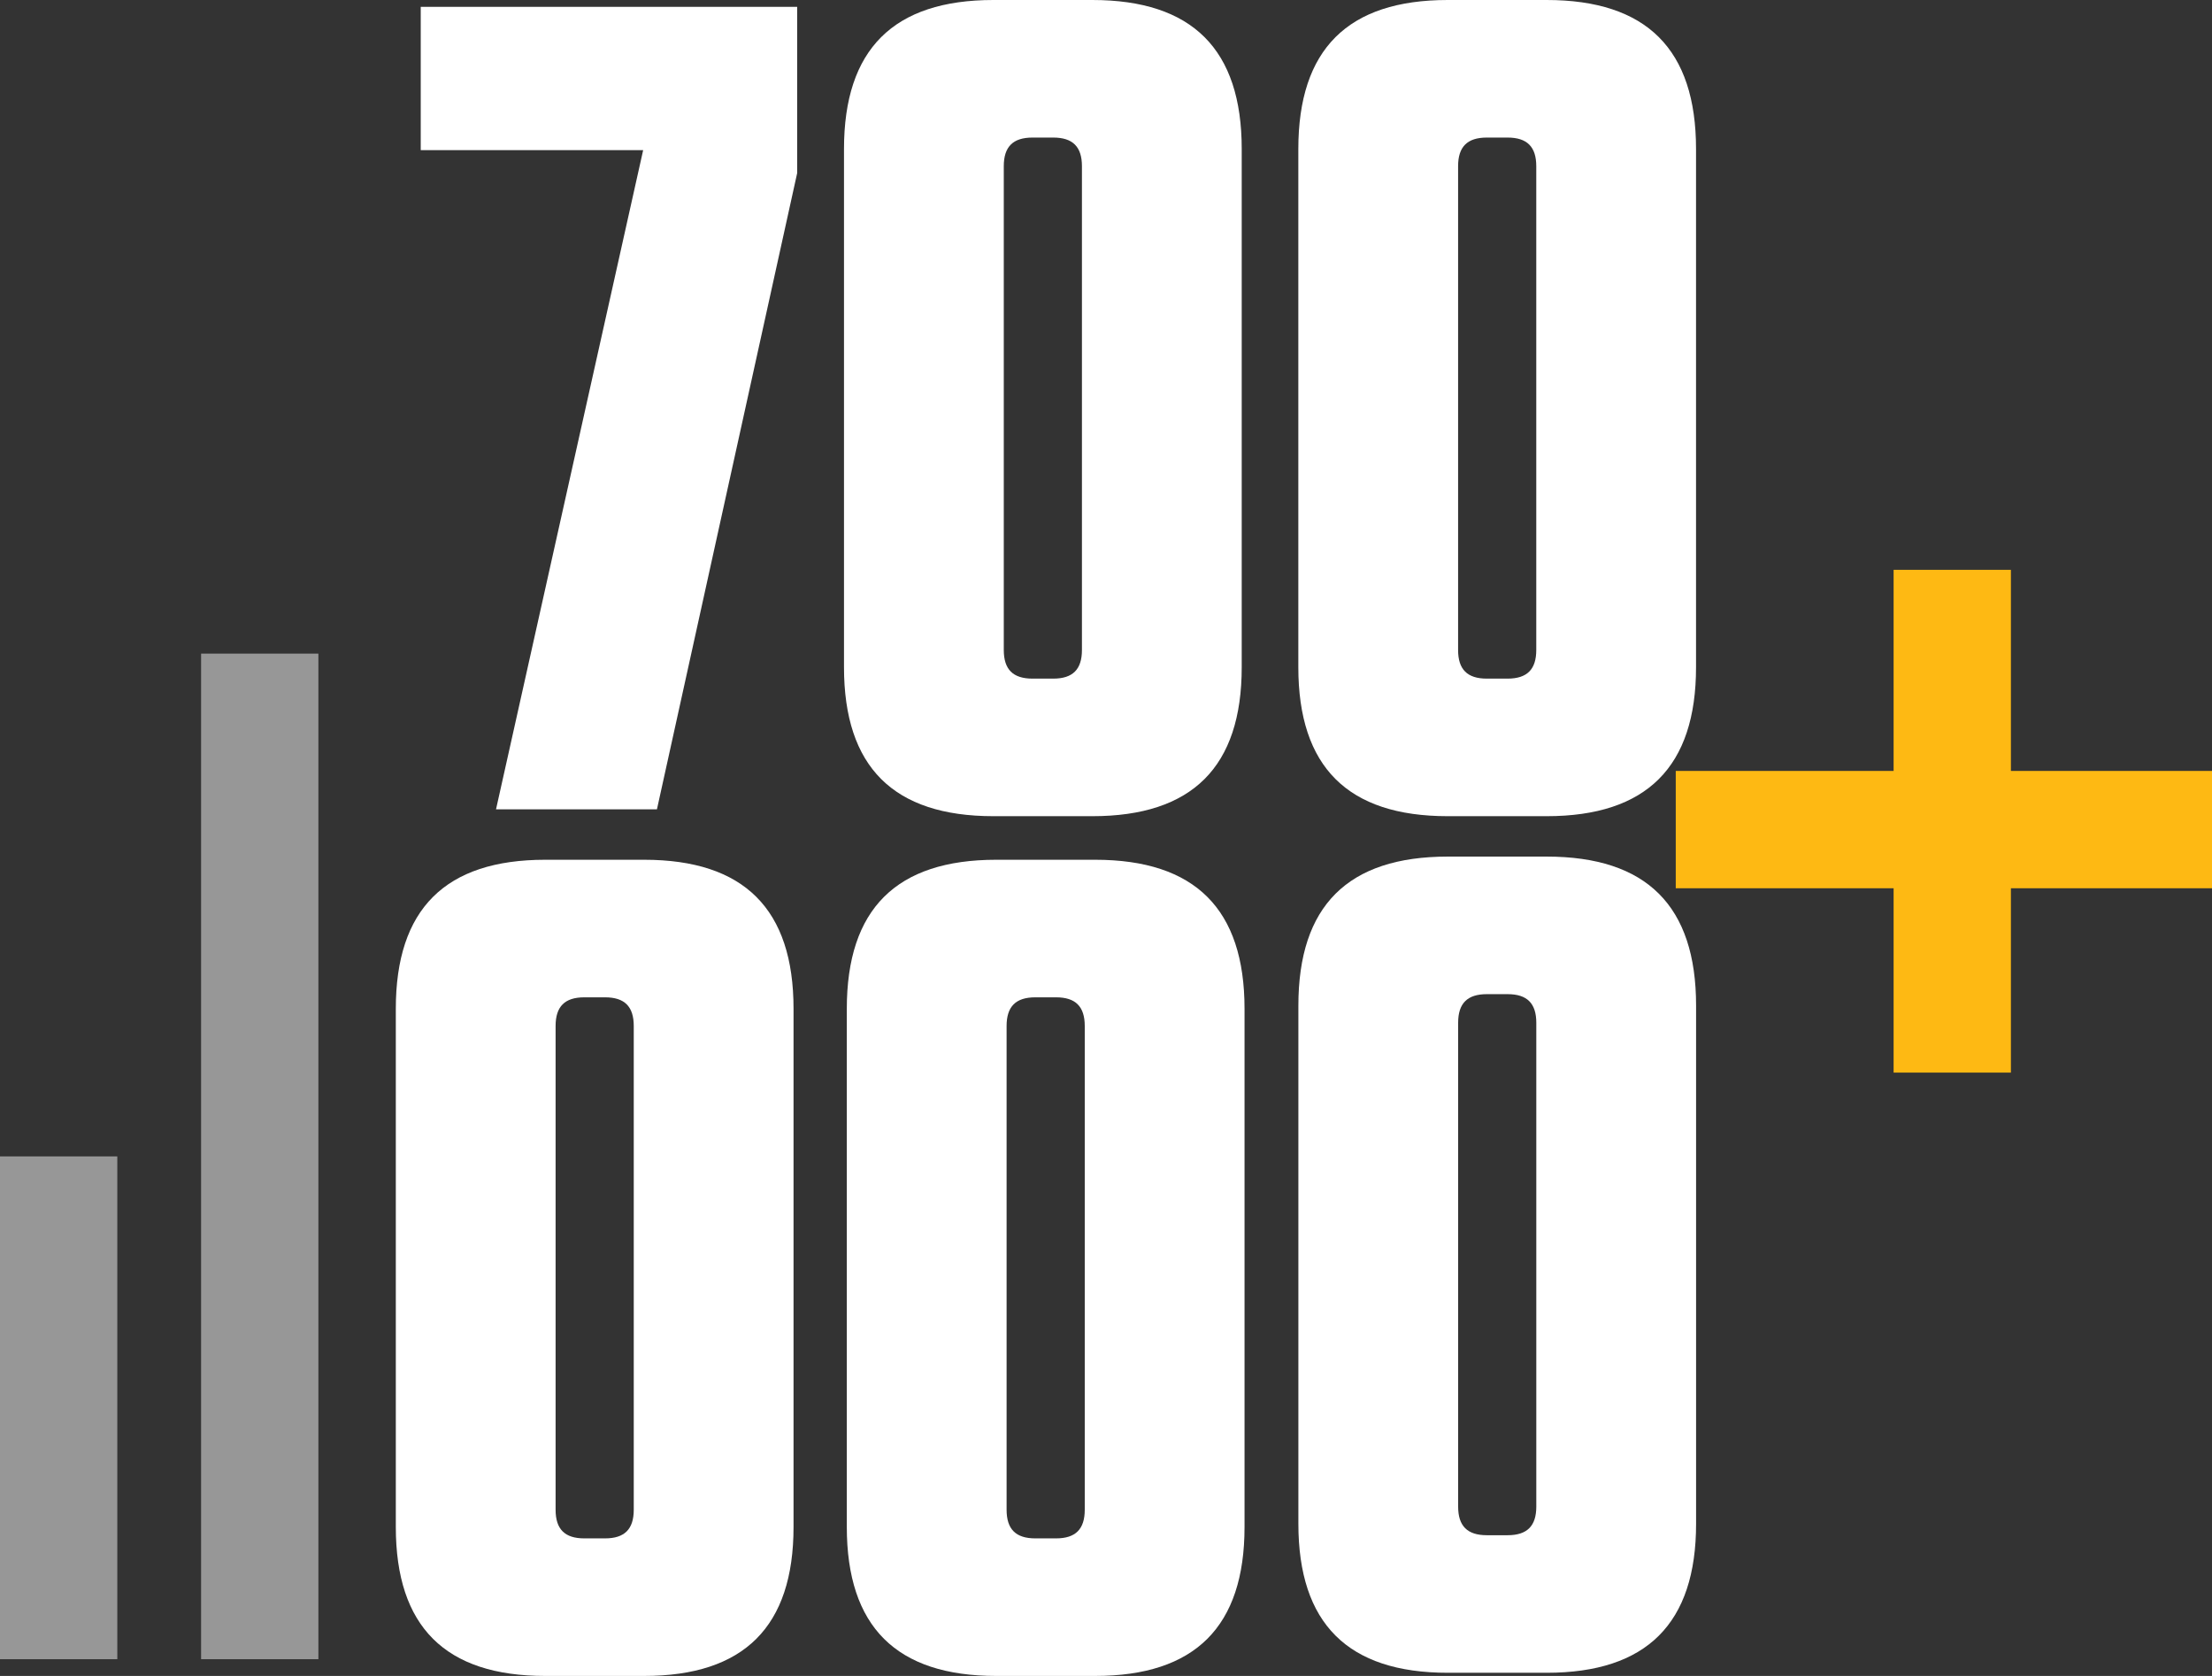
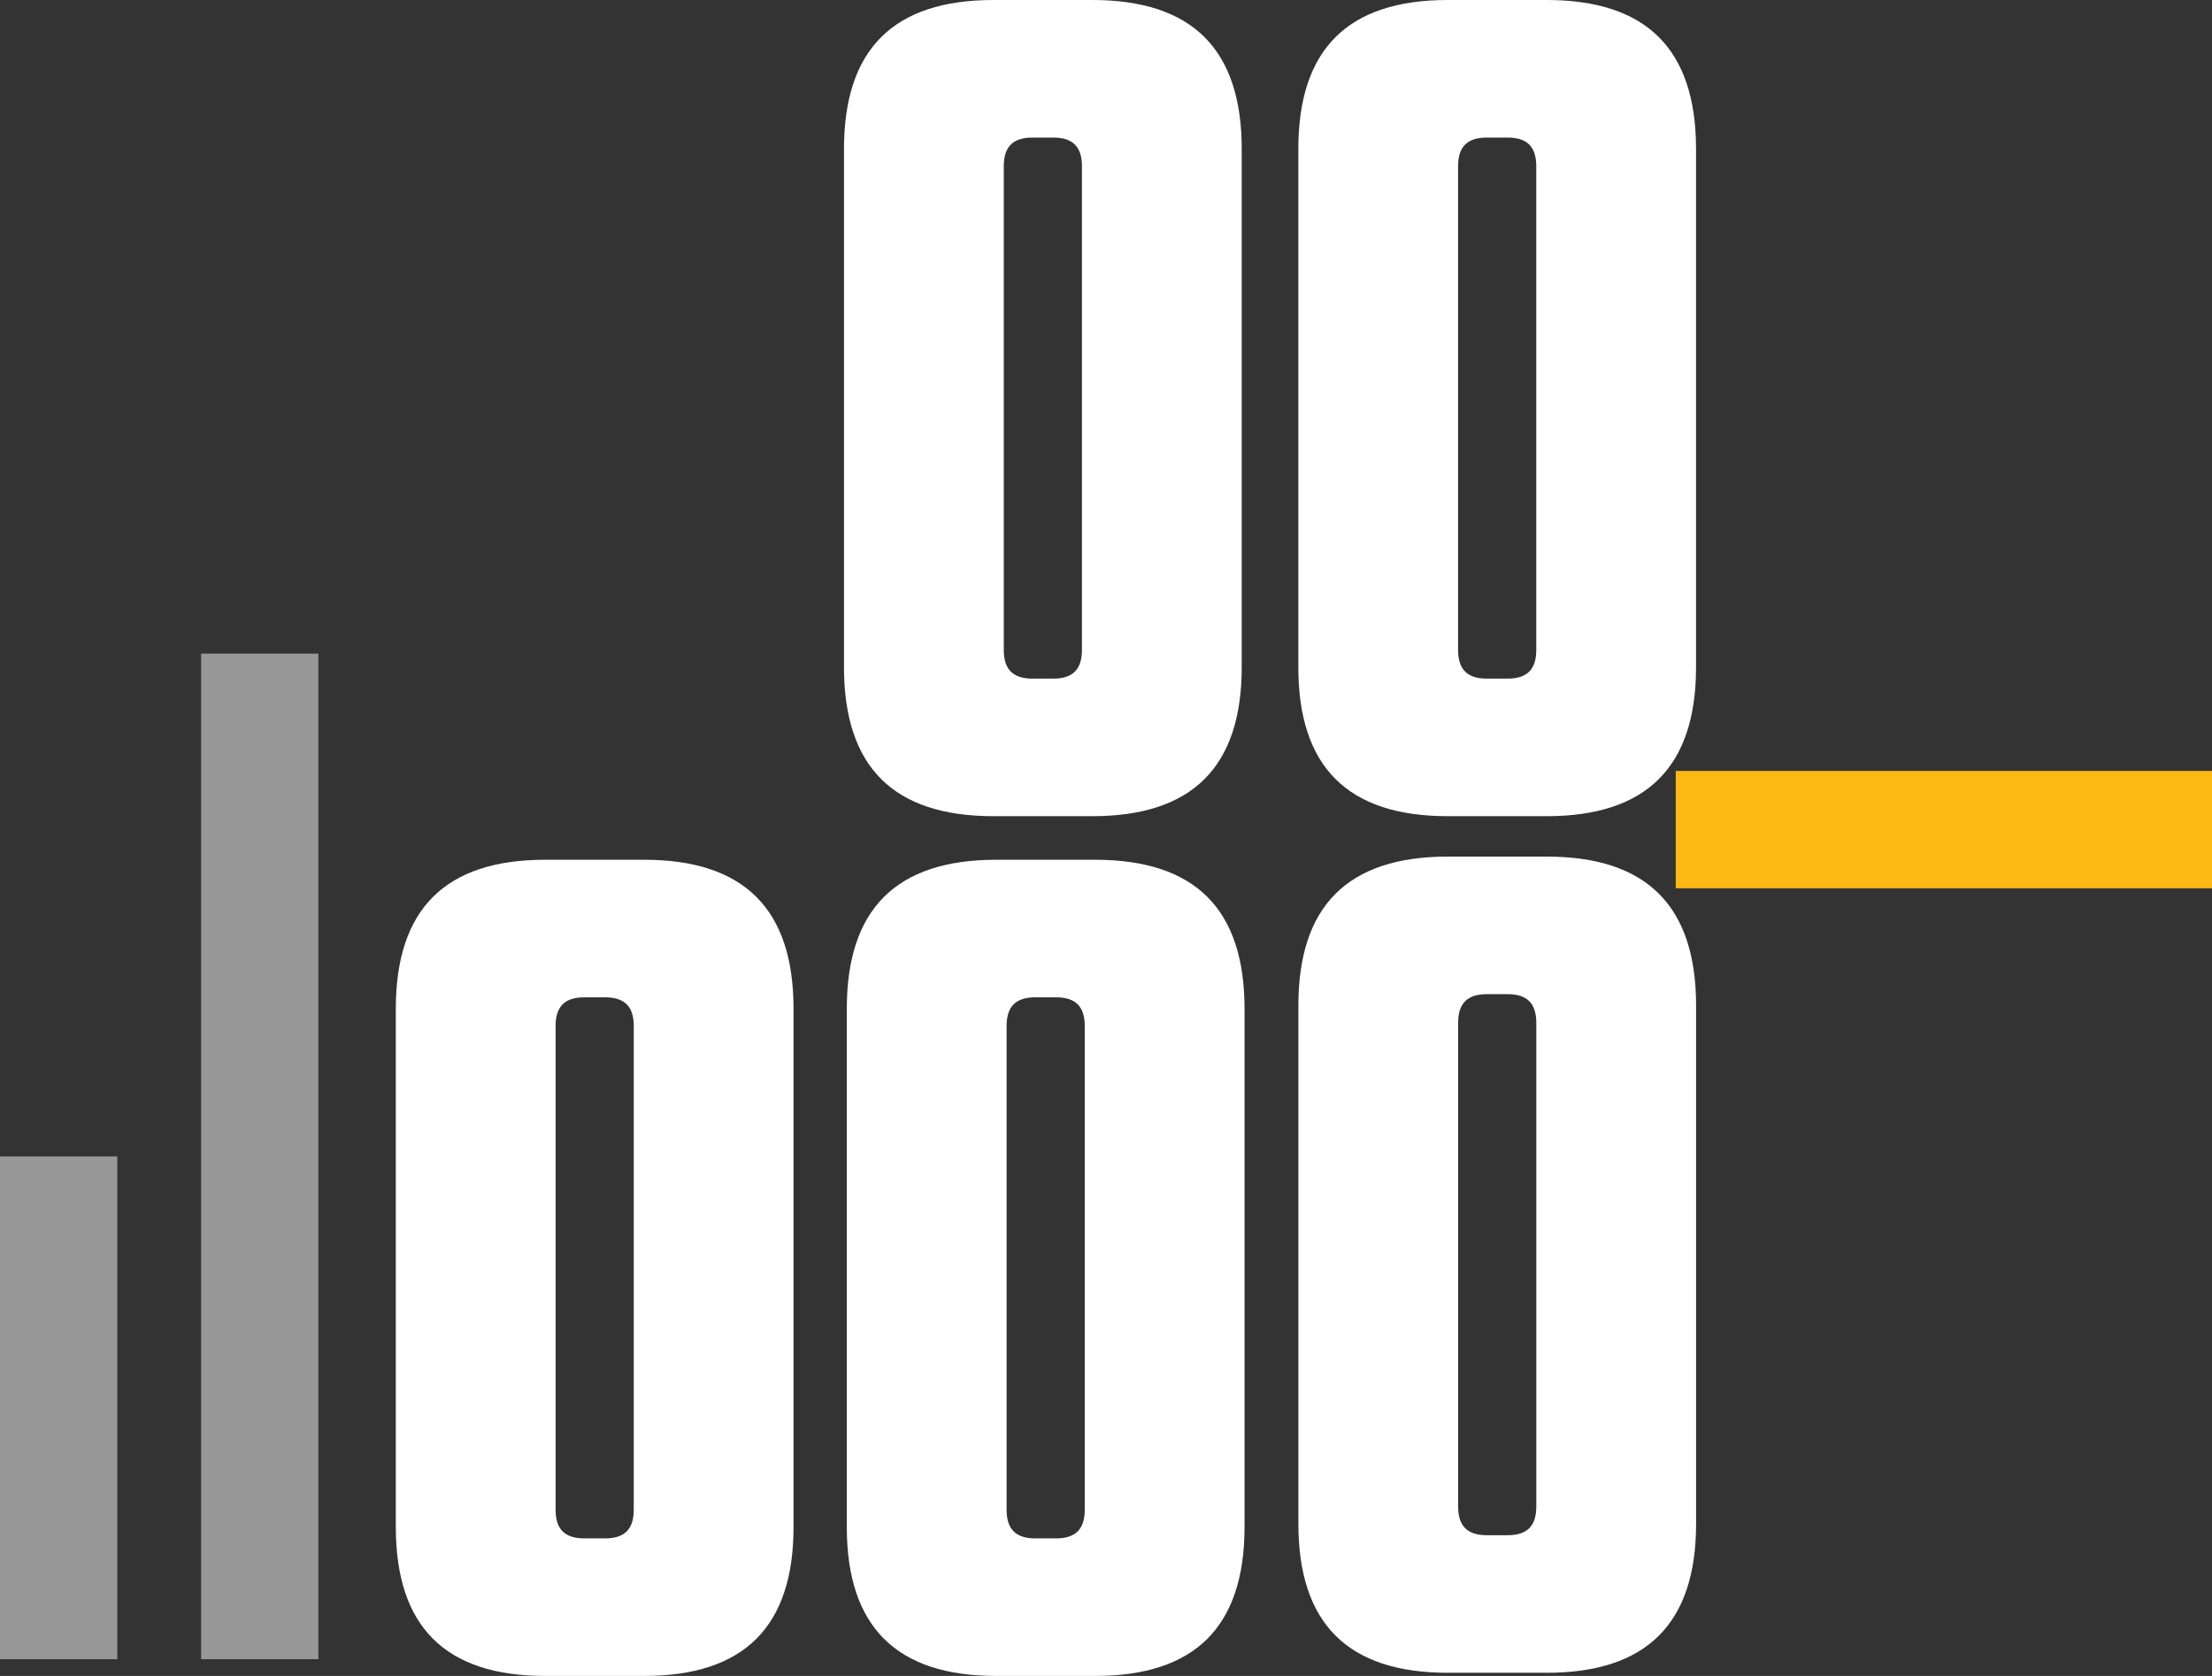
<svg xmlns="http://www.w3.org/2000/svg" width="132" height="100" viewBox="0 0 132 100" fill="none">
  <rect x="0" y="0" width="132" height="100" fill="#333333" stroke="none" />
  <path d="M101.213 90.919C101.213 96.87 98.264 99.811 92.296 99.811H86.397C80.429 99.811 77.48 96.87 77.48 90.919V60.003C77.48 54.052 80.429 51.111 86.397 51.111H92.296C98.264 51.111 101.213 54.052 101.213 60.003V90.919ZM91.678 61.029C91.678 59.866 91.13 59.319 89.964 59.319H88.729C87.563 59.319 87.014 59.866 87.014 61.029V89.894C87.014 91.056 87.563 91.603 88.729 91.603H89.964C91.13 91.603 91.678 91.056 91.678 89.894V61.029Z" fill="white" />
  <path d="M74.267 91.108C74.267 97.059 71.317 100 65.35 100H59.45C53.483 100 50.533 97.059 50.533 91.108V60.191C50.533 54.241 53.483 51.3 59.45 51.3H65.35C71.317 51.3 74.267 54.241 74.267 60.191V91.108ZM64.732 61.218C64.732 60.055 64.183 59.508 63.017 59.508H61.783C60.617 59.508 60.068 60.055 60.068 61.218V90.082C60.068 91.245 60.617 91.792 61.783 91.792H63.017C64.183 91.792 64.732 91.245 64.732 90.082V61.218Z" fill="white" />
  <path d="M47.354 91.108C47.354 97.059 44.404 100 38.437 100H32.537C26.57 100 23.62 97.059 23.62 91.108V60.191C23.62 54.241 26.57 51.3 32.537 51.3H38.437C44.404 51.3 47.354 54.241 47.354 60.191V91.108ZM37.819 61.218C37.819 60.055 37.27 59.508 36.104 59.508H34.87C33.703 59.508 33.155 60.055 33.155 61.218V90.082C33.155 91.245 33.703 91.792 34.87 91.792H36.104C37.27 91.792 37.819 91.245 37.819 90.082V61.218Z" fill="white" />
  <path d="M101.21 39.809C101.21 45.759 98.261 48.7 92.293 48.7H86.394C80.426 48.7 77.477 45.759 77.477 39.809V8.892C77.477 2.941 80.426 0 86.394 0H92.293C98.261 0 101.21 2.941 101.21 8.892V39.809ZM91.676 9.918C91.676 8.755 91.127 8.208 89.961 8.208H88.726C87.56 8.208 87.011 8.755 87.011 9.918V38.782C87.011 39.945 87.56 40.492 88.726 40.492H89.961C91.127 40.492 91.676 39.945 91.676 38.782V9.918Z" fill="white" />
-   <path d="M74.099 39.809C74.099 45.759 71.149 48.7 65.182 48.7H59.282C53.315 48.7 50.365 45.759 50.365 39.809V8.892C50.365 2.941 53.315 0 59.282 0H65.182C71.149 0 74.099 2.941 74.099 8.892V39.809ZM64.564 9.918C64.564 8.755 64.016 8.208 62.849 8.208H61.615C60.449 8.208 59.9 8.755 59.9 9.918V38.782C59.9 39.945 60.449 40.492 61.615 40.492H62.849C64.016 40.492 64.564 39.945 64.564 38.782V9.918Z" fill="white" />
-   <path d="M38.38 8.96H25.107V0.41H47.571V10.328L39.203 48.29H29.6L38.38 8.96Z" fill="white" />
-   <path d="M113 34H120V64H113V34Z" fill="#FEB913" />
+   <path d="M74.099 39.809C74.099 45.759 71.149 48.7 65.182 48.7H59.282C53.315 48.7 50.365 45.759 50.365 39.809V8.892C50.365 2.941 53.315 0 59.282 0H65.182C71.149 0 74.099 2.941 74.099 8.892V39.809ZM64.564 9.918C64.564 8.755 64.016 8.208 62.849 8.208H61.615C60.449 8.208 59.9 8.755 59.9 9.918V38.782C59.9 39.945 60.449 40.492 61.615 40.492H62.849C64.016 40.492 64.564 39.945 64.564 38.782V9.918" fill="white" />
  <path fill-rule="evenodd" clip-rule="evenodd" d="M100 46L132 46V53L100 53V46Z" fill="#FEB913" />
  <path fill-rule="evenodd" clip-rule="evenodd" d="M19 39V99H12V39H19Z" fill="#979797" />
  <path fill-rule="evenodd" clip-rule="evenodd" d="M7 69L7 99L1.31134e-06 99L0 69L7 69Z" fill="#979797" />
</svg>